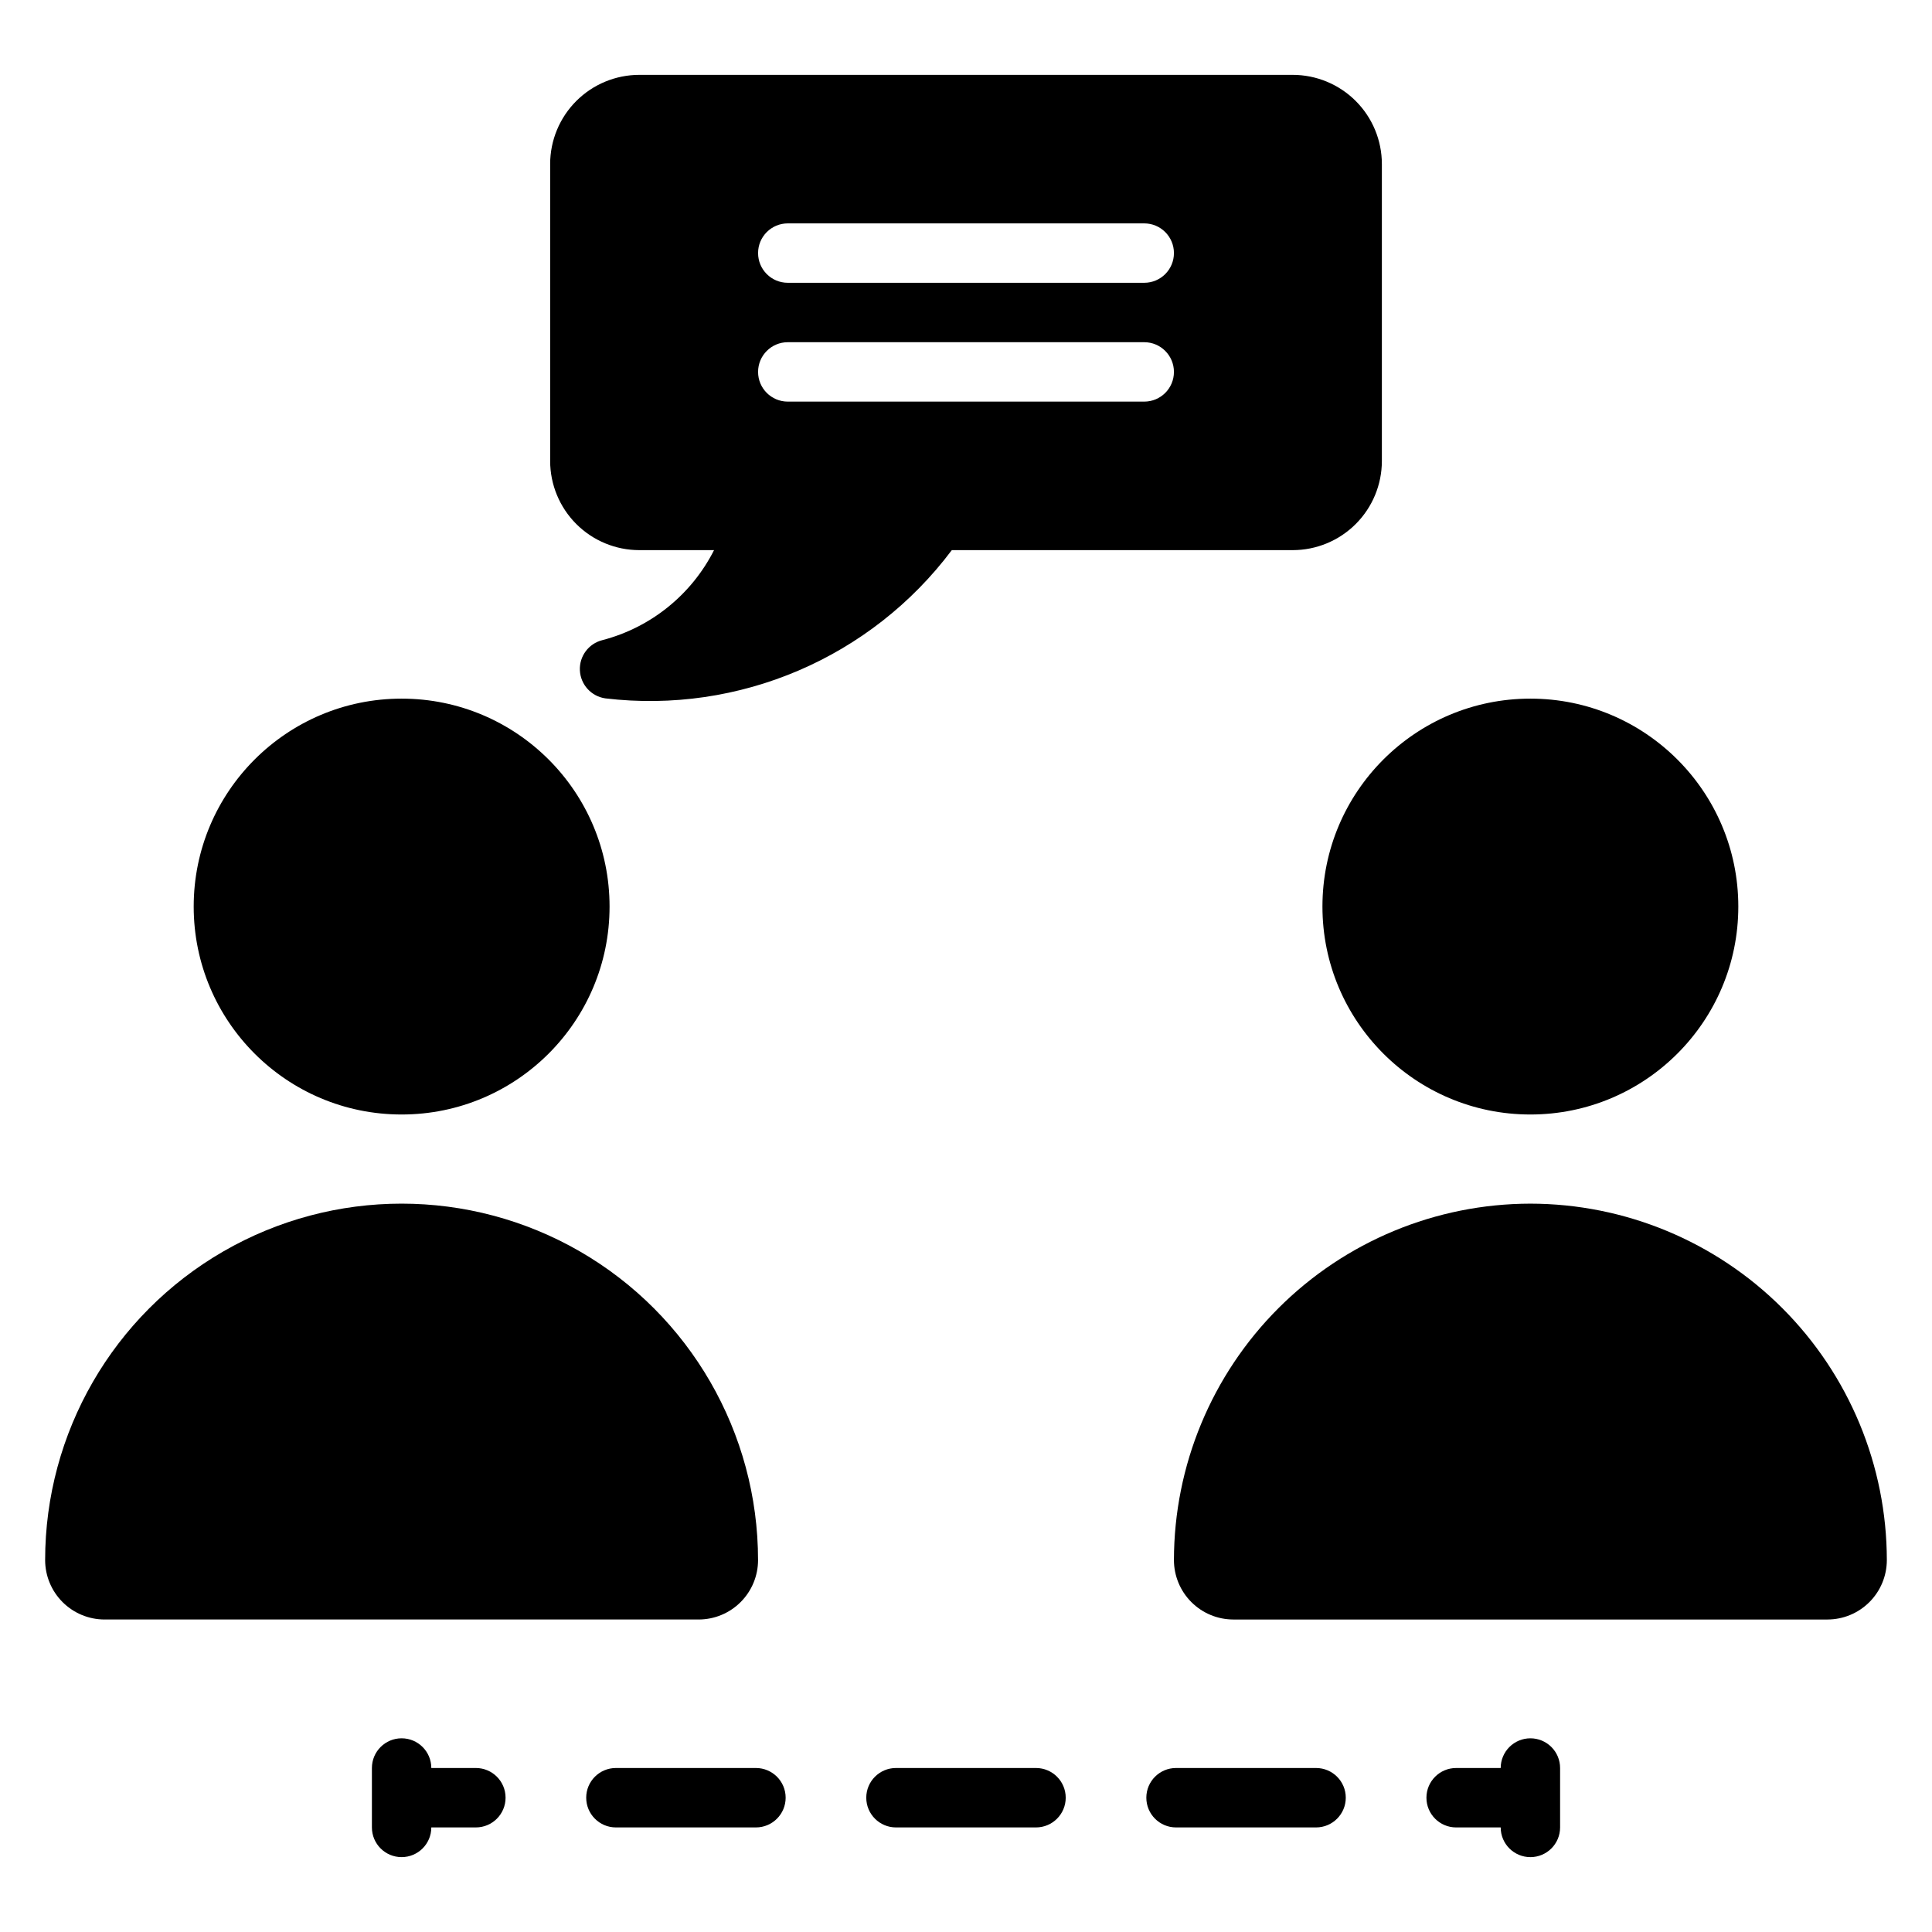
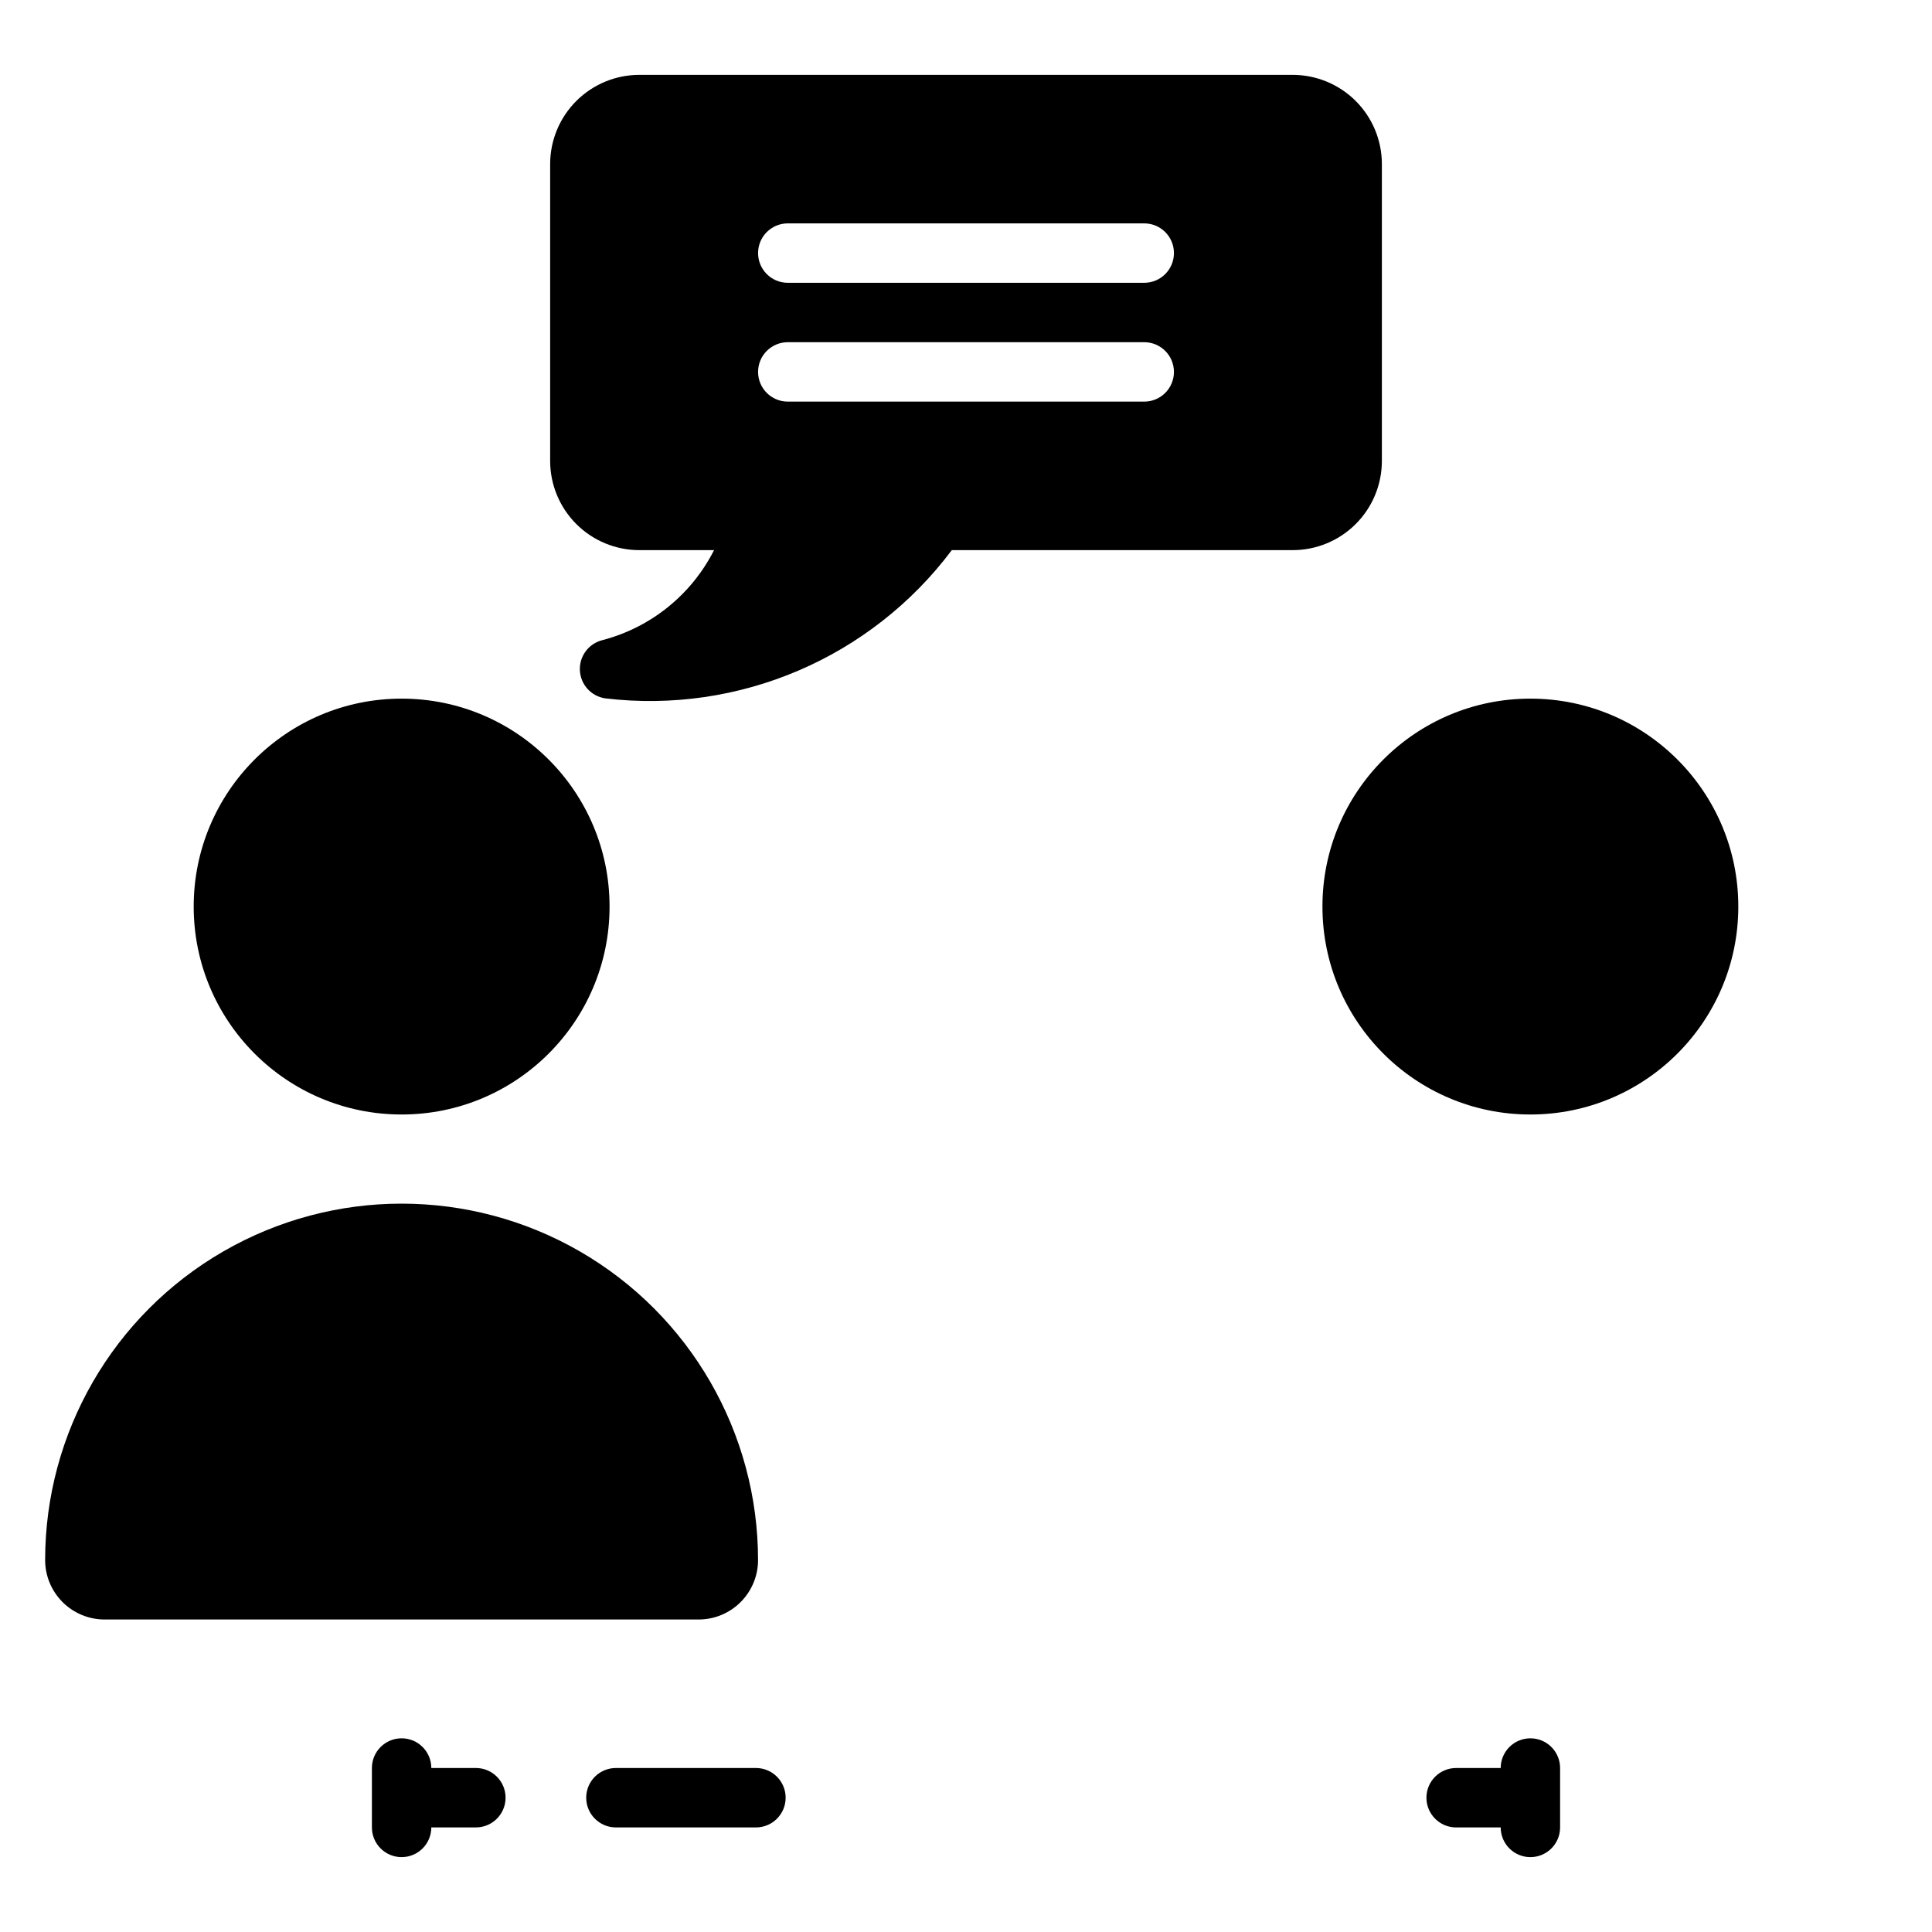
<svg xmlns="http://www.w3.org/2000/svg" fill="#000000" width="800px" height="800px" version="1.1" viewBox="144 144 512 512">
  <g>
    <path d="m305.54 384.25c0 30.434-24.672 55.105-55.105 55.105-30.434 0-55.105-24.672-55.105-55.105s24.672-55.105 55.105-55.105c30.434 0 55.105 24.672 55.105 55.105" />
    <path d="m344.89 557.44c0-33.746-18.004-64.934-47.23-81.809-29.23-16.871-65.238-16.871-94.465 0-29.23 16.875-47.234 48.062-47.234 81.809 0.004 4.176 1.664 8.176 4.617 11.129s6.953 4.613 11.129 4.617h157.44c4.176-0.004 8.18-1.664 11.129-4.617 2.953-2.953 4.613-6.953 4.617-11.129z" />
    <path d="m604.67 384.25c0 30.434-24.672 55.105-55.105 55.105s-55.105-24.672-55.105-55.105 24.672-55.105 55.105-55.105 55.105 24.672 55.105 55.105" />
-     <path d="m549.57 462.98c-25.043 0.027-49.055 9.988-66.766 27.695-17.707 17.711-27.672 41.723-27.699 66.766 0.008 4.176 1.668 8.176 4.617 11.129 2.953 2.953 6.953 4.613 11.129 4.617h157.44c4.172-0.004 8.176-1.664 11.125-4.617 2.953-2.953 4.613-6.953 4.617-11.129-0.027-25.043-9.988-49.055-27.699-66.766-17.711-17.707-41.719-27.668-66.766-27.695z" />
    <path d="m313.41 289.79h19.82c-5.992 11.828-16.773 20.516-29.602 23.855-3.652 0.914-6.144 4.285-5.953 8.043 0.195 3.758 3.023 6.852 6.746 7.387 35.422 4.219 70.41-10.75 91.816-39.285h90.355c6.262-0.004 12.266-2.496 16.691-6.922 4.43-4.43 6.918-10.434 6.926-16.691v-78.723c-0.008-6.262-2.496-12.262-6.926-16.691-4.426-4.426-10.43-6.918-16.691-6.926h-173.18c-6.262 0.008-12.266 2.5-16.691 6.926-4.426 4.43-6.918 10.43-6.926 16.691v78.723c0.008 6.258 2.5 12.262 6.926 16.691 4.426 4.426 10.43 6.918 16.691 6.922zm39.359-86.59h94.465c4.348 0 7.871 3.523 7.871 7.871 0 4.348-3.523 7.871-7.871 7.871h-94.465c-4.348 0-7.871-3.523-7.871-7.871 0-4.348 3.523-7.871 7.871-7.871zm0 31.488h94.465c4.348 0 7.871 3.523 7.871 7.871s-3.523 7.871-7.871 7.871h-94.465c-4.348 0-7.871-3.523-7.871-7.871s3.523-7.871 7.871-7.871z" />
    <path d="m270.11 612.54h-11.809c0-4.348-3.523-7.871-7.871-7.871-4.348 0-7.871 3.523-7.871 7.871v15.746c0 4.348 3.523 7.871 7.871 7.871 4.348 0 7.871-3.523 7.871-7.871h11.809c4.348 0 7.871-3.527 7.871-7.875 0-4.348-3.523-7.871-7.871-7.871z" />
    <path d="m344.33 612.54h-37.109c-4.348 0-7.871 3.523-7.871 7.871 0 4.348 3.523 7.875 7.871 7.875h37.113-0.004c4.348 0 7.875-3.527 7.875-7.875 0-4.348-3.527-7.871-7.875-7.871z" />
-     <path d="m492.77 612.54h-37.109c-4.348 0-7.871 3.523-7.871 7.871 0 4.348 3.523 7.875 7.871 7.875h37.113-0.004c4.348 0 7.875-3.527 7.875-7.875 0-4.348-3.527-7.871-7.875-7.871z" />
-     <path d="m418.55 612.54h-37.109c-4.348 0-7.871 3.523-7.871 7.871 0 4.348 3.523 7.875 7.871 7.875h37.113-0.004c4.348 0 7.875-3.527 7.875-7.875 0-4.348-3.527-7.871-7.875-7.871z" />
    <path d="m549.57 604.67c-2.086 0-4.09 0.828-5.566 2.305-1.477 1.477-2.305 3.481-2.305 5.566h-11.809c-4.348 0-7.871 3.523-7.871 7.871 0 4.348 3.523 7.875 7.871 7.875h11.809c0 4.348 3.523 7.871 7.871 7.871s7.871-3.523 7.871-7.871v-15.746c0.004-2.086-0.828-4.09-2.305-5.566-1.477-1.477-3.477-2.305-5.566-2.305z" />
  </g>
</svg>